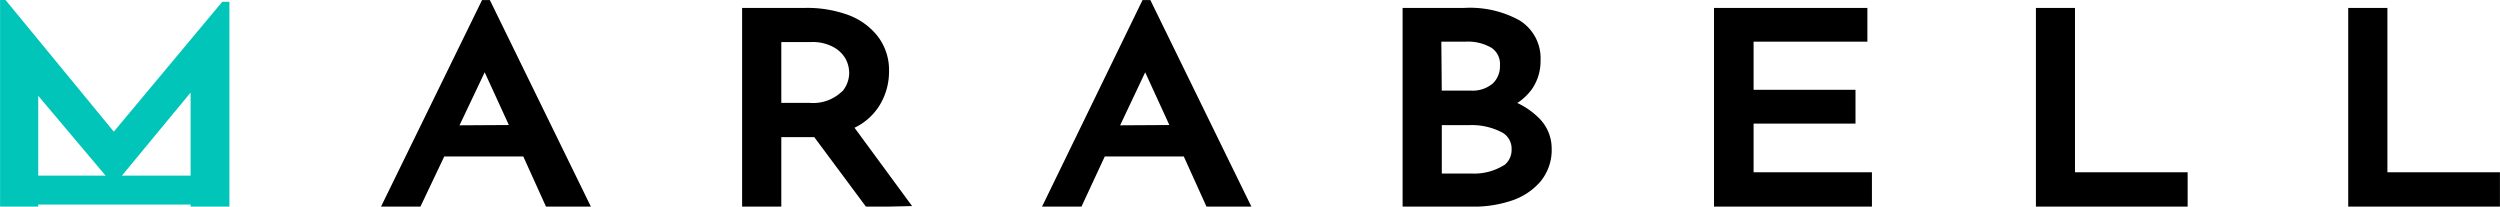
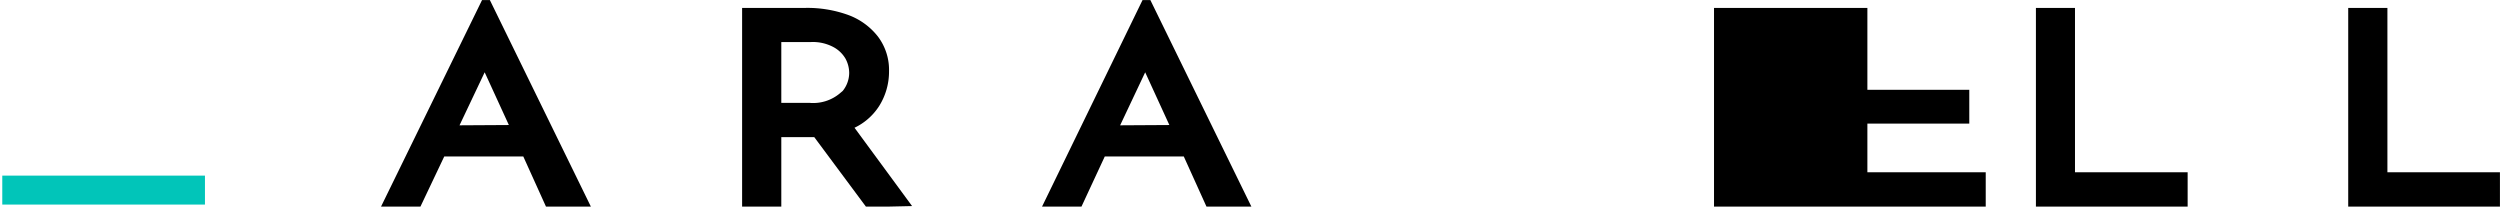
<svg xmlns="http://www.w3.org/2000/svg" viewBox="0 0 197.73 16.34">
  <defs>
    <style>.cls-1,.cls-3{fill:#01c5b9;}.cls-1{stroke:#01c5b9;}.cls-1,.cls-2{stroke-miterlimit:10;stroke-width:0.75px;}.cls-2{stroke:#000;}</style>
  </defs>
  <g id="Layer_2" data-name="Layer 2">
    <g id="Layer_1-2" data-name="Layer 1">
-       <path class="cls-1" d="M17.77.52V16H15.45V6.28L9,14.08H9L2.65,6.55V16H.38V.52h0L9,11,17.75.52Z" />
      <path class="cls-2" d="M41.63,12H34.9L33,16H30.72L38.36.38h.15L46.15,16H43.44Zm-.8-1.74L38.34,4.83l-2.59,5.46Z" />
      <path class="cls-2" d="M68.7,16l-4.11-5.53-.58,0H61.42V16H59.07V1h4.67a9.1,9.1,0,0,1,3.2.53,4.91,4.91,0,0,1,2.2,1.59,4,4,0,0,1,.8,2.51,4.73,4.73,0,0,1-.72,2.55A4.34,4.34,0,0,1,67,9.94l4.41,6Zm-2-8.31a2.67,2.67,0,0,0,.84-1.94,2.77,2.77,0,0,0-.35-1.31,2.81,2.81,0,0,0-1.12-1.06,3.82,3.82,0,0,0-1.92-.43H61.42V8.51H64A3.66,3.66,0,0,0,66.68,7.66Z" />
      <path class="cls-2" d="M93.87,12H87.14L85.28,16H83L90.6.38h.15L98.39,16H95.68Zm-.8-1.74L90.58,4.83,88,10.29Z" />
-       <path class="cls-2" d="M121.47,9.62a3,3,0,0,1,.88,2.14,3.53,3.53,0,0,1-.82,2.38,4.75,4.75,0,0,1-2.12,1.38,9,9,0,0,1-2.9.45h-5.2V1h4.53a7.72,7.72,0,0,1,4.16.94,3.14,3.14,0,0,1,1.47,2.83,3.52,3.52,0,0,1-.61,2.06A4.09,4.09,0,0,1,119.1,8.2,5.65,5.65,0,0,1,121.47,9.62Zm-7.81-2.08h2.66a2.83,2.83,0,0,0,2-.66,2.25,2.25,0,0,0,.69-1.7,1.91,1.91,0,0,0-.82-1.7,4.07,4.07,0,0,0-2.3-.56h-2.27Zm5.27,6a1.9,1.9,0,0,0,1-1.72,1.83,1.83,0,0,0-1.08-1.74,5.51,5.51,0,0,0-2.6-.56h-2.59V14.1h2.76A4.78,4.78,0,0,0,118.93,13.51Z" />
-       <path class="cls-2" d="M147.32,1V2.92h-9V7.48h8.06V9.4h-8.06V14h9.36v2H135.94V1Z" />
+       <path class="cls-2" d="M147.32,1V2.92V7.48h8.06V9.4h-8.06V14h9.36v2H135.94V1Z" />
      <path class="cls-2" d="M163.74,1V14h8.91v2H161.4V1Z" />
      <path class="cls-2" d="M188.45,1V14h8.9v2H186.1V1Z" />
      <rect class="cls-3" x="0.18" y="13.89" width="16.03" height="2.29" />
    </g>
  </g>
</svg>